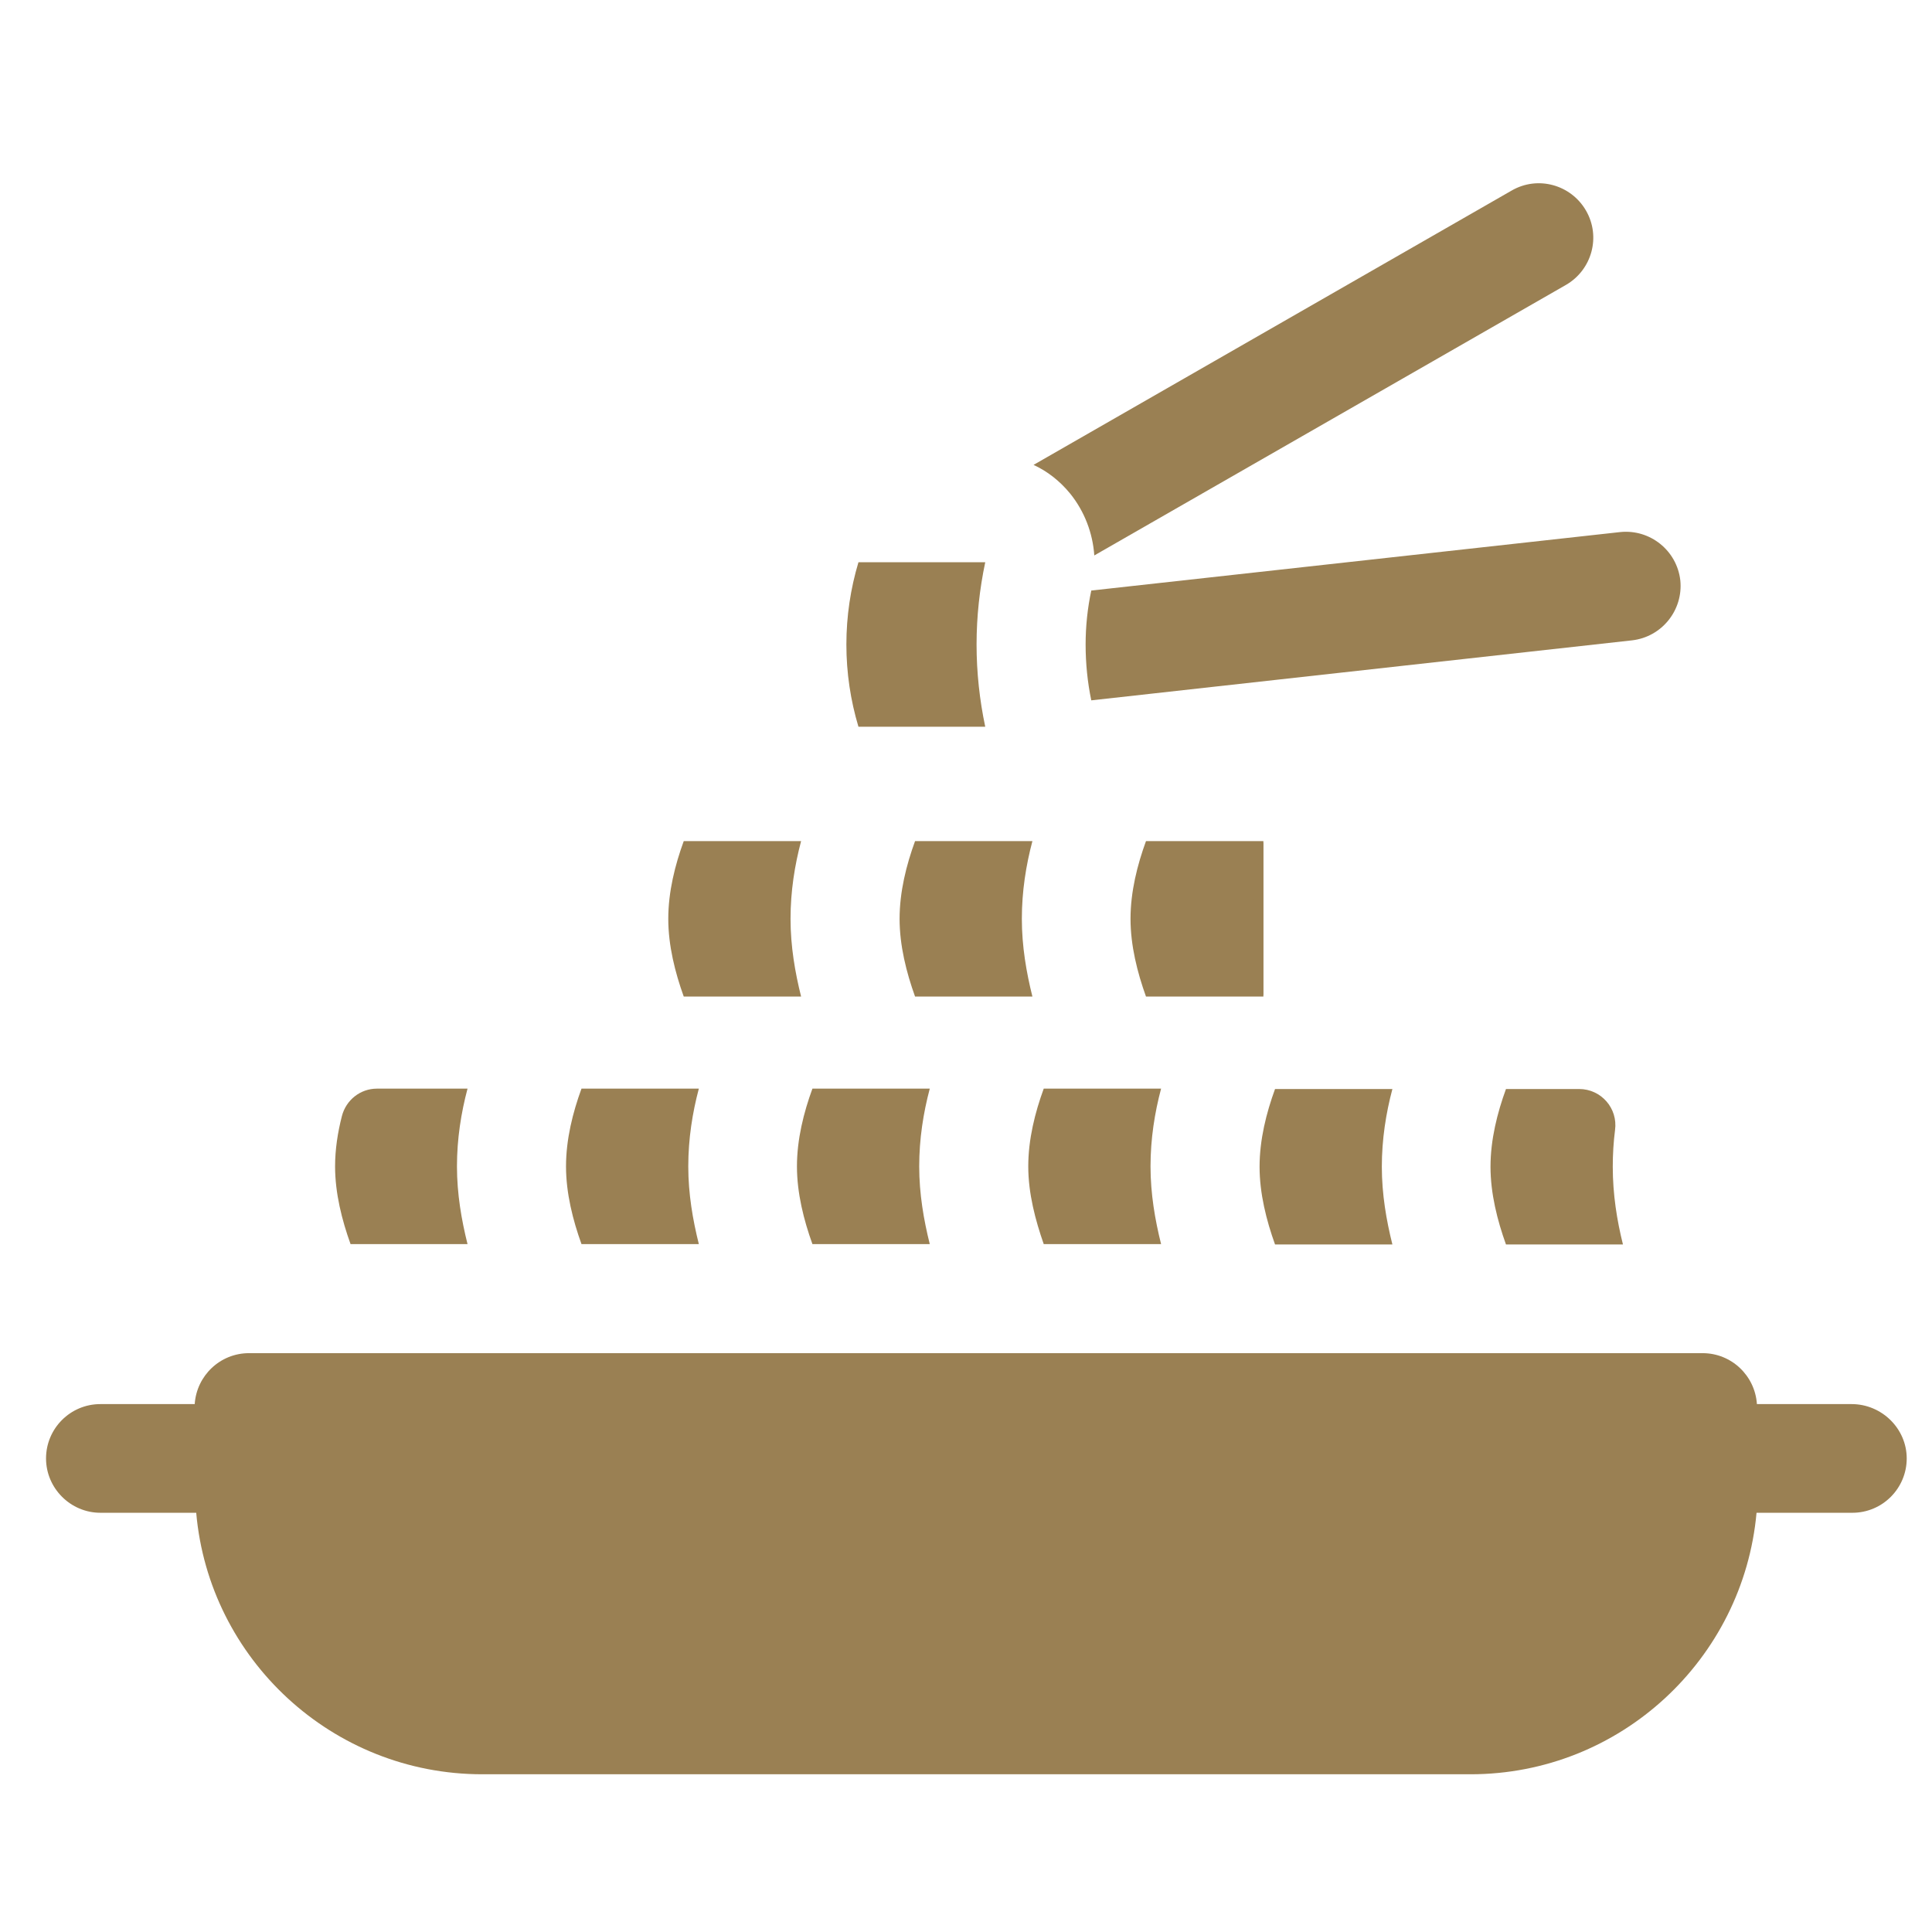
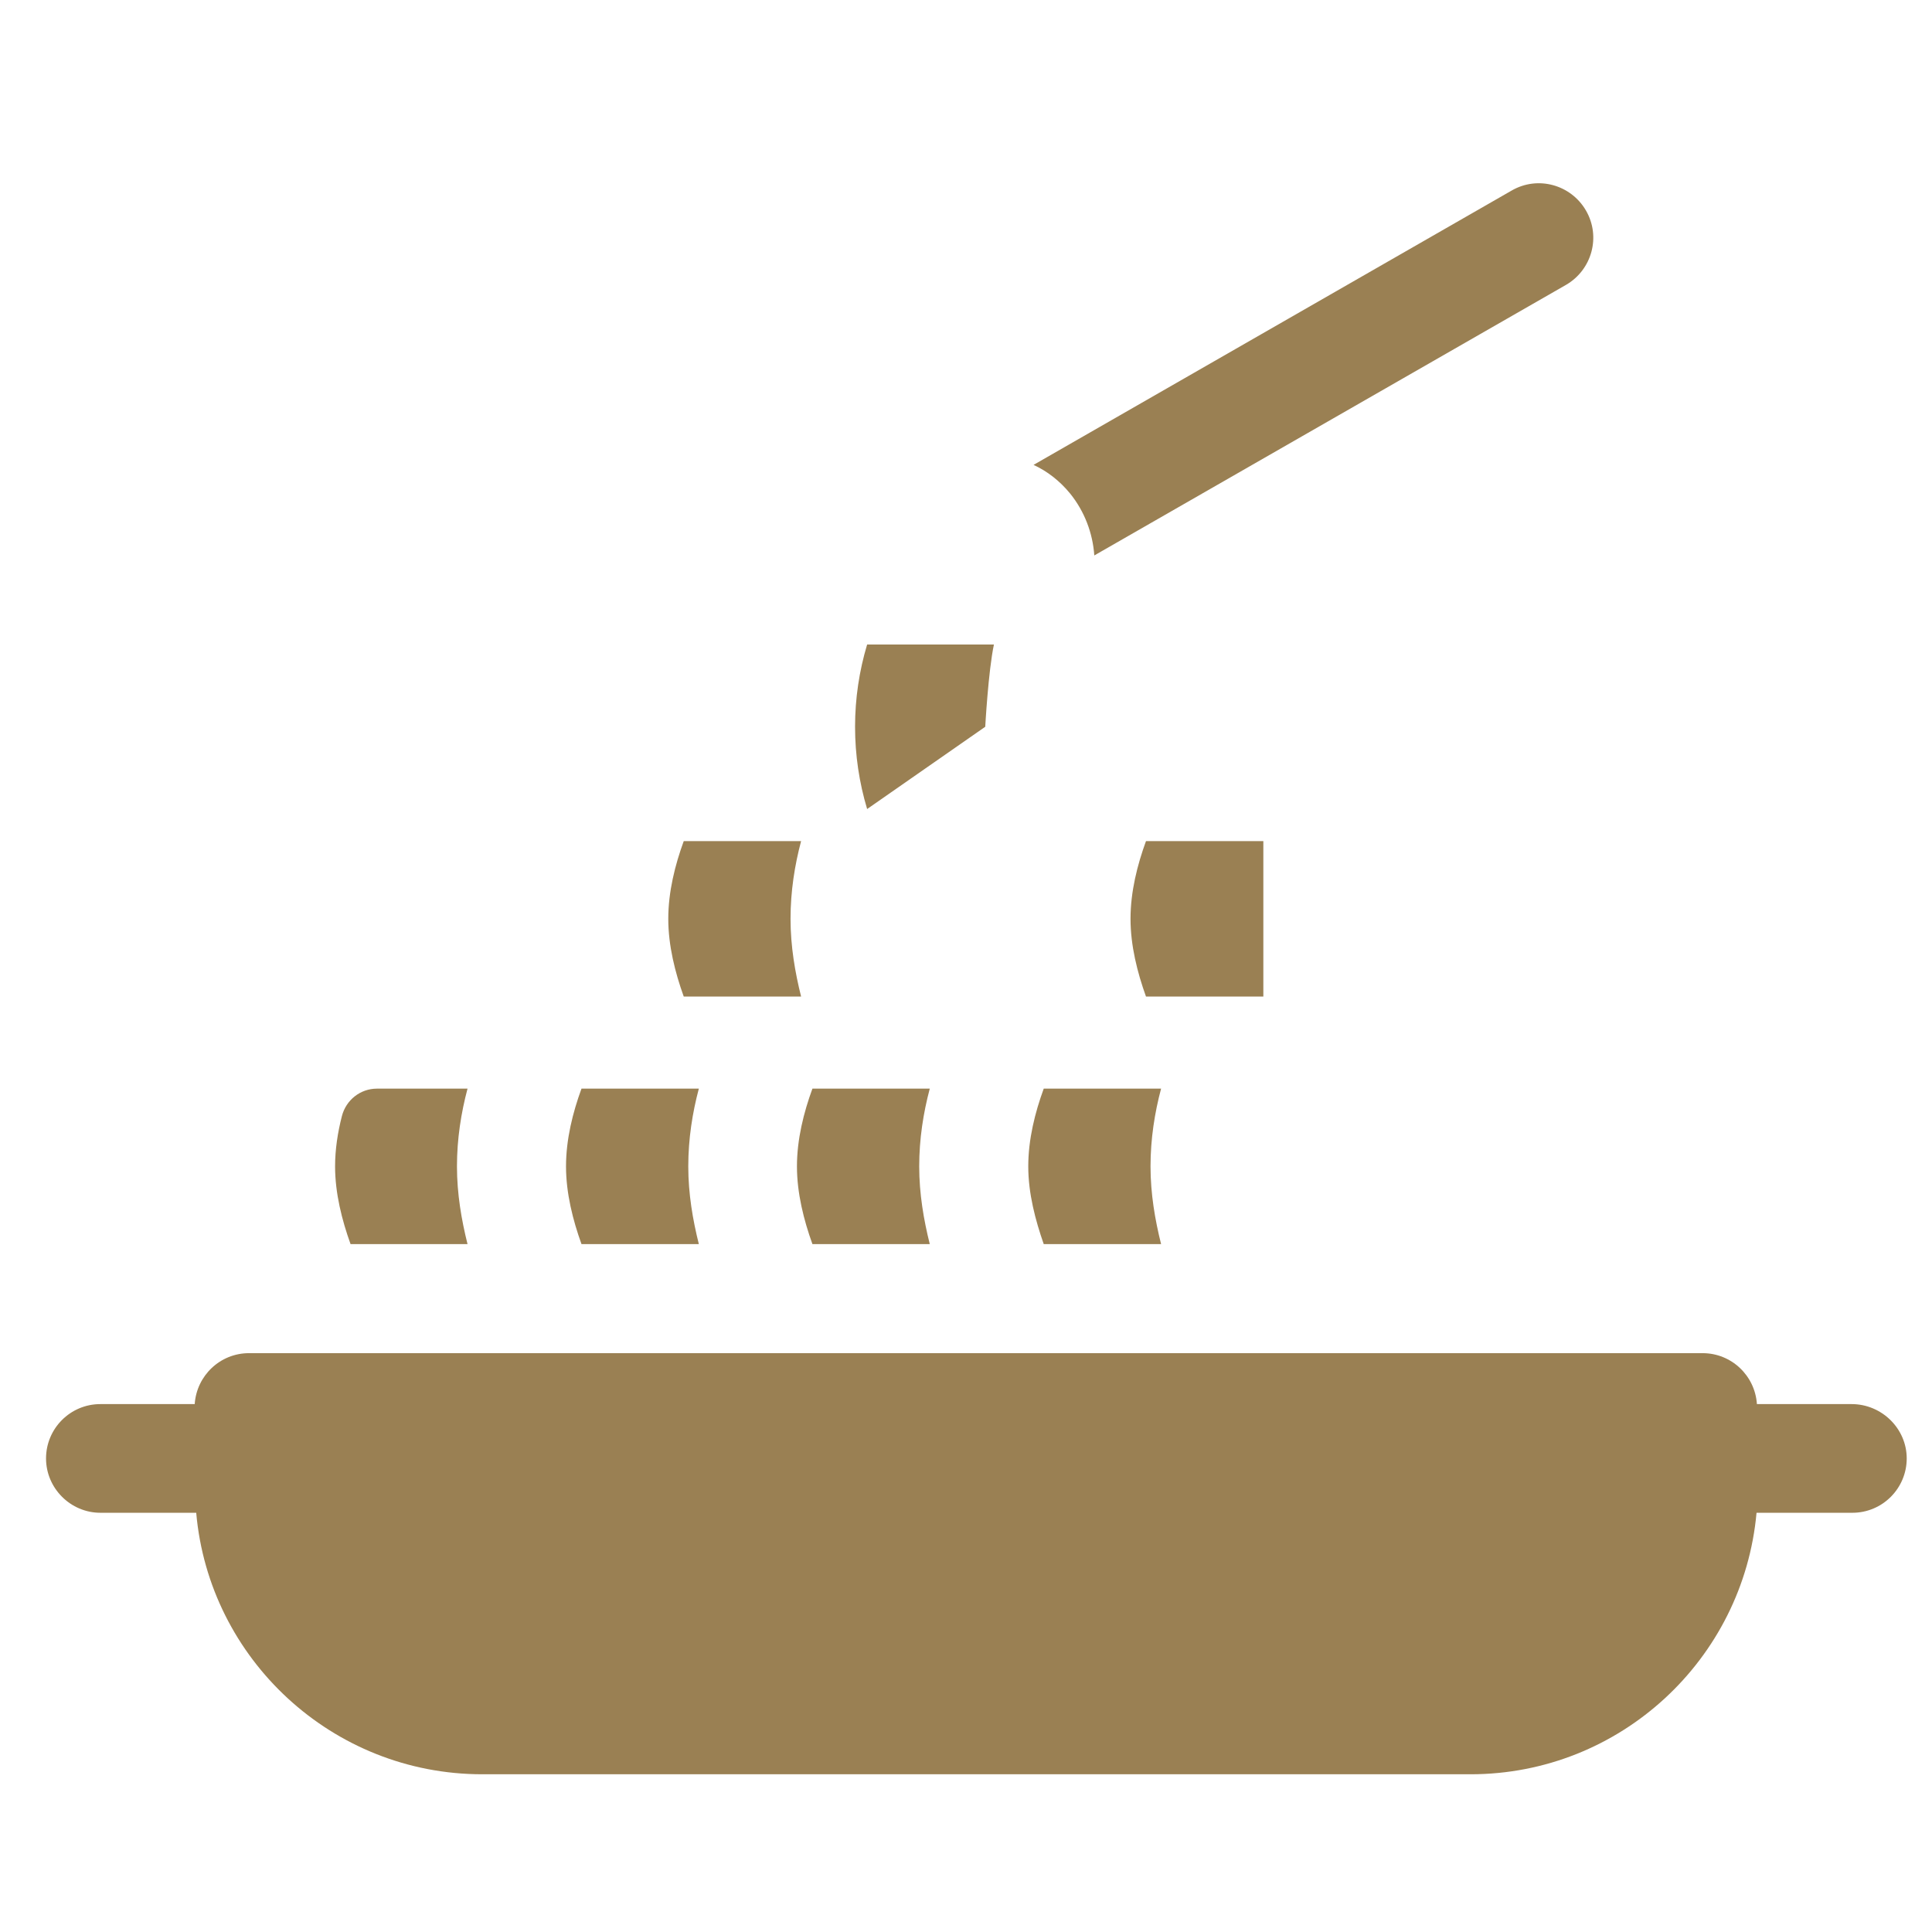
<svg xmlns="http://www.w3.org/2000/svg" version="1.1" id="Solid" x="0px" y="0px" viewBox="0 0 512 512" enable-background="new 0 0 512 512" xml:space="preserve">
  <g>
    <path fill="#9A8053" d="M490.7,372.1h-25.1c-0.5-7.5-6.7-13.5-14.4-13.5H66c-7.7,0-13.9,6-14.4,13.5H26.6c-8,0-14.4,6.5-14.4,14.4   s6.5,14.4,14.4,14.4h25.4c3.4,38.8,36.1,69.3,75.8,69.3h261.9c39.7,0,72.3-30.5,75.8-69.3h25.4c8,0,14.4-6.5,14.4-14.4   S498.7,372.1,490.7,372.1z" />
    <path fill="#9A8053" d="M276.6,329.7h31.1c-1.6-6.4-2.8-13.3-2.8-20.6s1.1-14.2,2.8-20.6h-31.1c-2.3,6.3-4.1,13.4-4.1,20.6   C272.5,316.3,274.4,323.4,276.6,329.7z" />
-     <path fill="#9A8053" d="M337.9,288.6c-2.3,6.3-4.1,13.4-4.1,20.6c0,7.1,1.8,14.2,4.1,20.6h31.1c-1.6-6.4-2.8-13.3-2.8-20.6   c0-7.3,1.1-14.2,2.8-20.6H337.9z" />
-     <path fill="#9A8053" d="M418.5,288.6h-19.4c-2.3,6.3-4.1,13.4-4.1,20.6c0,7.1,1.8,14.2,4.1,20.6h31c-1.6-6.4-2.7-13.3-2.7-20.6   c0-3.3,0.2-6.6,0.6-9.7C428.8,293.7,424.3,288.6,418.5,288.6L418.5,288.6z" />
    <path fill="#9A8053" d="M246.4,329.7c-1.6-6.4-2.8-13.3-2.8-20.6s1.1-14.2,2.8-20.6h-31.1c-2.3,6.3-4.1,13.4-4.1,20.6   c0,7.1,1.8,14.2,4.1,20.6H246.4z" />
    <path fill="#9A8053" d="M123.9,329.7c-1.6-6.4-2.8-13.3-2.8-20.6s1.1-14.2,2.8-20.6h-24c-4.4,0-8.2,3-9.3,7.3   c-1.1,4.3-1.8,8.8-1.8,13.3c0,7.1,1.8,14.2,4.1,20.6L123.9,329.7z" />
    <path fill="#9A8053" d="M185.2,329.7c-1.6-6.4-2.8-13.3-2.8-20.6s1.1-14.2,2.8-20.6h-31.1c-2.3,6.3-4.1,13.4-4.1,20.6   c0,7.1,1.8,14.2,4.1,20.6H185.2z" />
  </g>
  <path fill="#9A8053" d="M334.8,222.9h-31.1c-2.3,6.3-4.1,13.4-4.1,20.6c0,7.1,1.8,14.2,4.1,20.6h31.1" />
-   <path fill="#9A8053" d="M334.8,264.1c-1.6-6.4-2.8-13.3-2.8-20.6s1.1-14.2,2.8-20.6" />
-   <path fill="#9A8053" d="M273.6,264.1c-1.6-6.4-2.8-13.3-2.8-20.6s1.1-14.2,2.8-20.6h-31.1c-2.3,6.3-4.1,13.4-4.1,20.6  c0,7.1,1.8,14.2,4.1,20.6H273.6z" />
  <path fill="#9A8053" d="M212.3,264.1c-1.6-6.4-2.8-13.3-2.8-20.6s1.1-14.2,2.8-20.6h-31.1c-2.3,6.3-4.1,13.4-4.1,20.6  c0,7.1,1.8,14.2,4.1,20.6H212.3z" />
-   <path fill="#9A8053" d="M261.1,192.6c-1.5-7.1-2.3-14.4-2.3-21.8s0.8-14.7,2.3-21.8h-33.6c-2.1,7-3.2,14.3-3.2,21.8  s1.1,14.8,3.2,21.8L261.1,192.6z" />
-   <path fill="#9A8053" d="M287.7,170.8c0,5,0.5,10,1.5,14.8l143.3-15.9c7.9-0.9,13.6-8,12.8-15.9c-0.9-7.9-8-13.6-15.9-12.8  l-140.2,15.5C288.2,161.2,287.7,166,287.7,170.8L287.7,170.8z" />
+   <path fill="#9A8053" d="M261.1,192.6s0.8-14.7,2.3-21.8h-33.6c-2.1,7-3.2,14.3-3.2,21.8  s1.1,14.8,3.2,21.8L261.1,192.6z" />
  <path fill="#9A8053" d="M283.6,130.8c3.8,4.7,6,10.5,6.4,16.4l125-71.7c6.9-4,9.3-12.8,5.3-19.7c-4-6.9-12.8-9.3-19.7-5.3  l-126.7,72.7C277.6,124.9,280.9,127.5,283.6,130.8L283.6,130.8z" />
</svg>